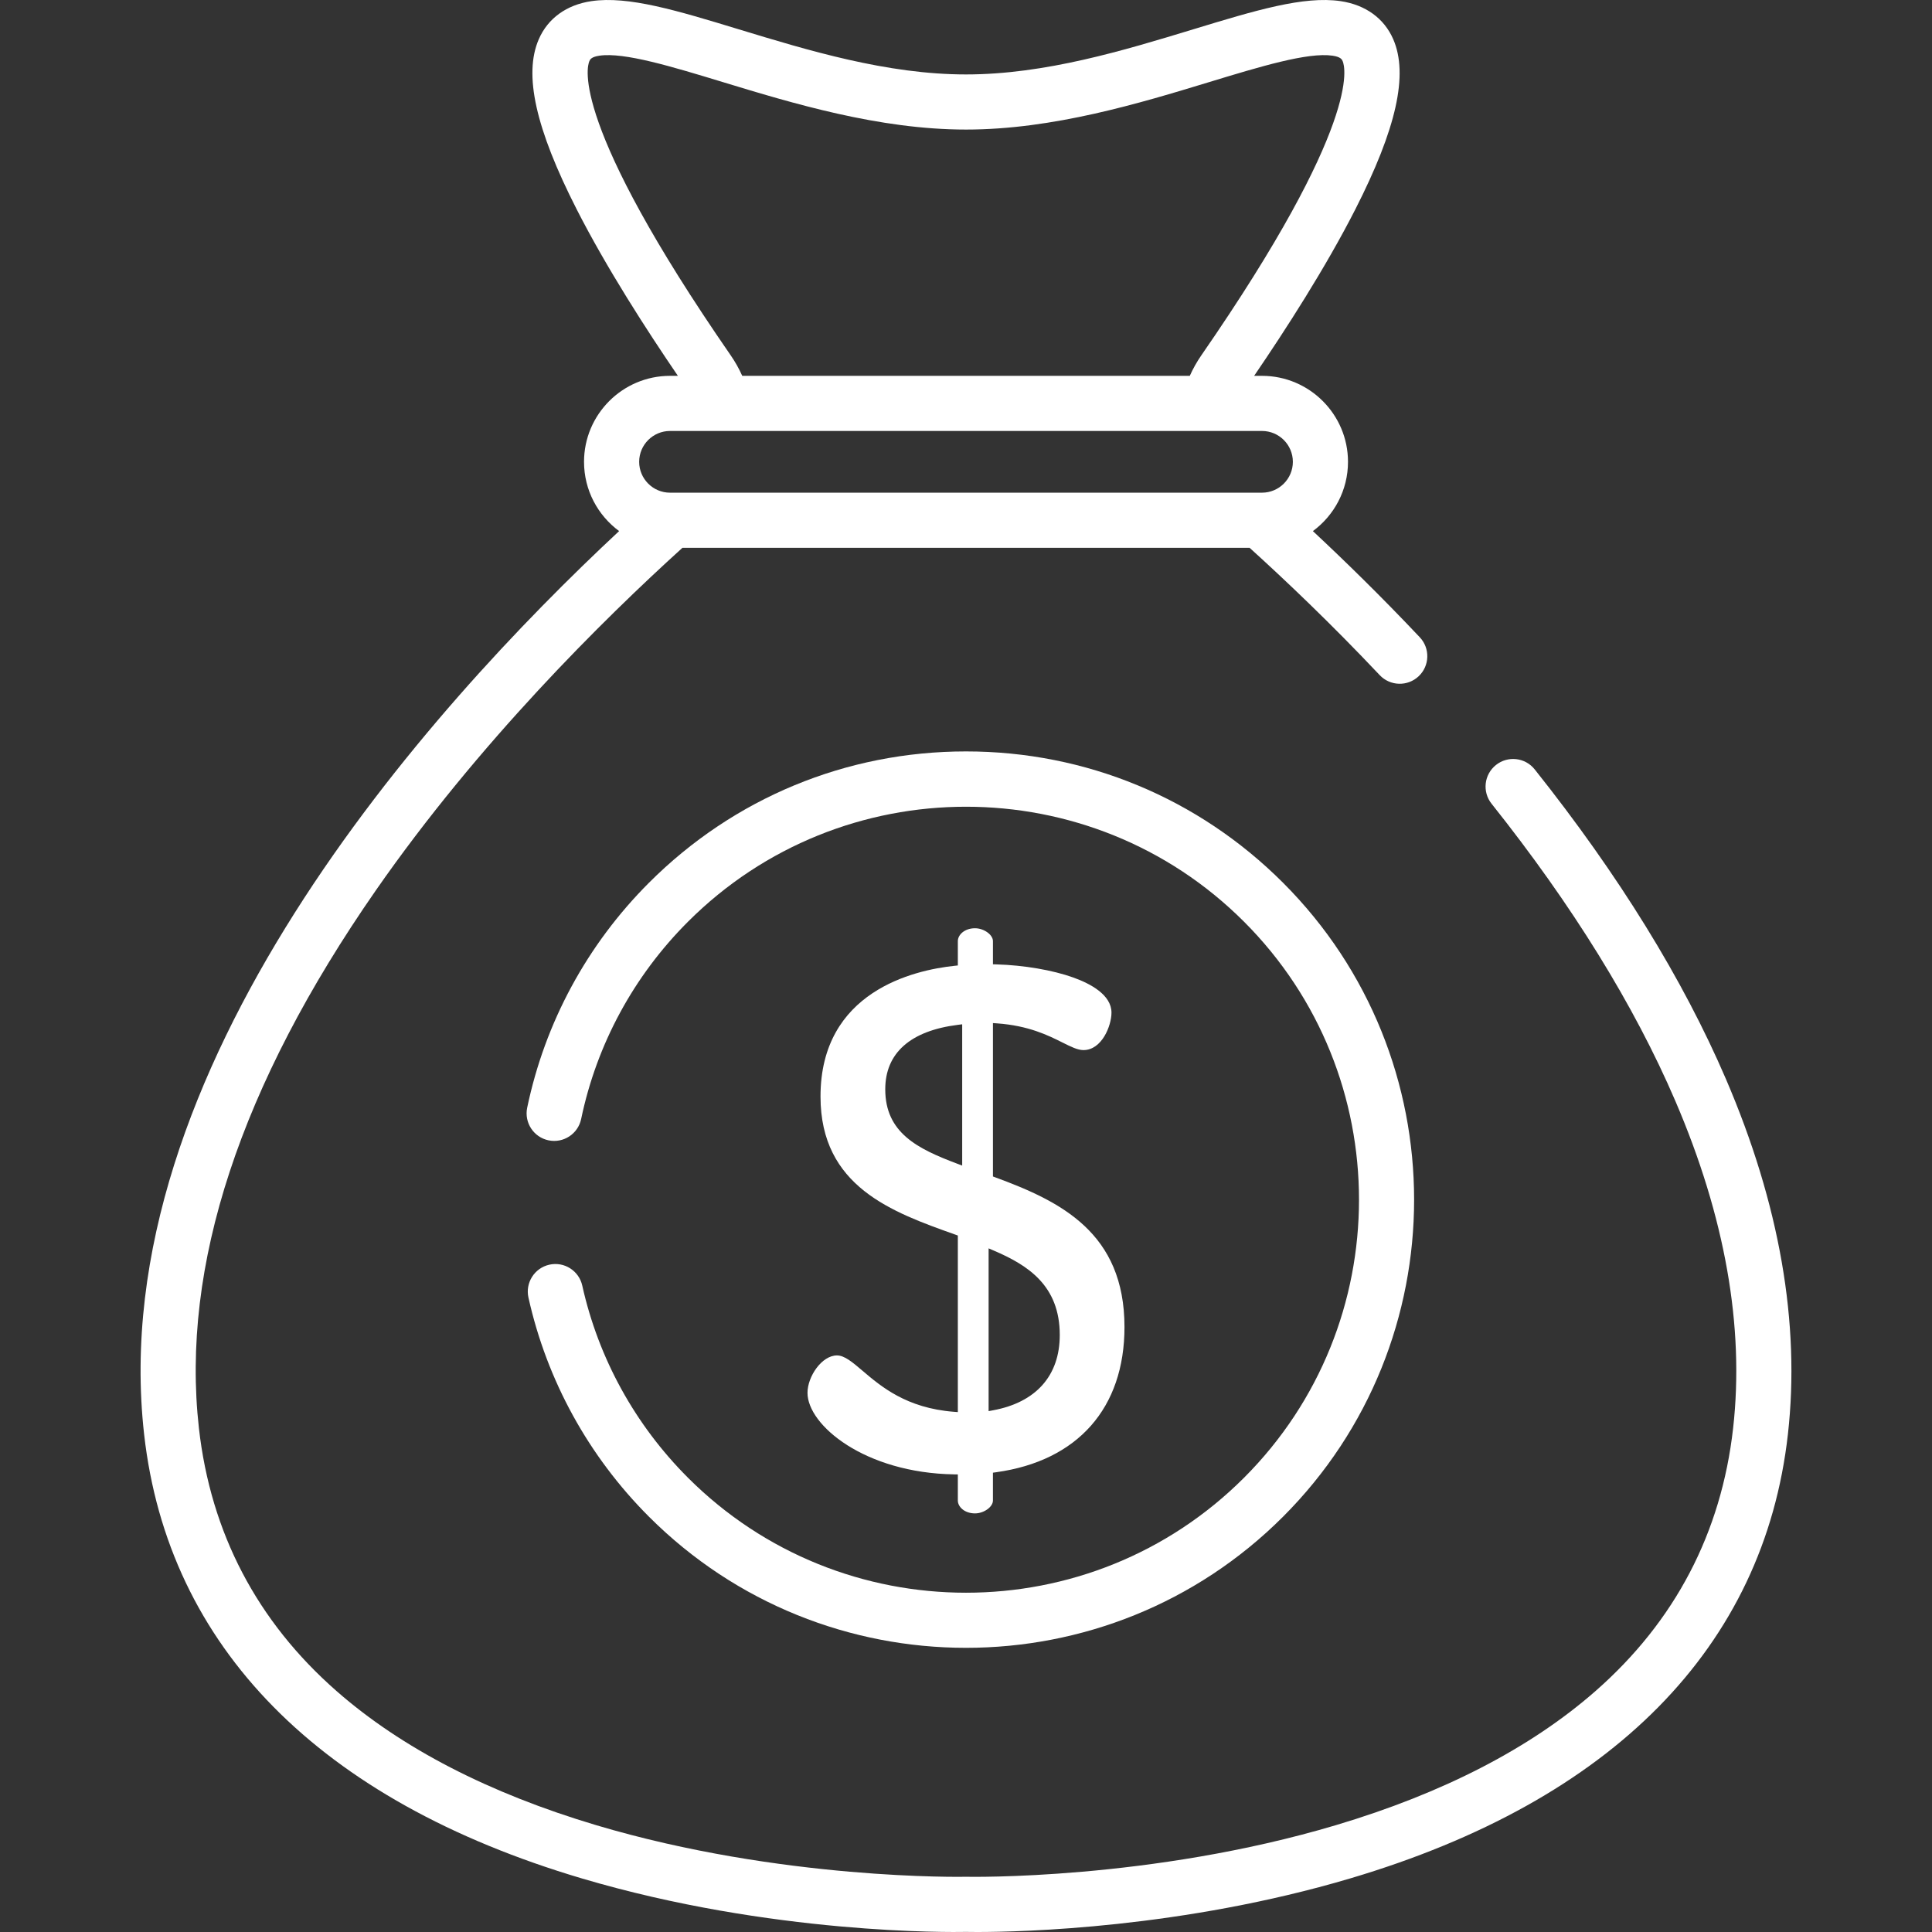
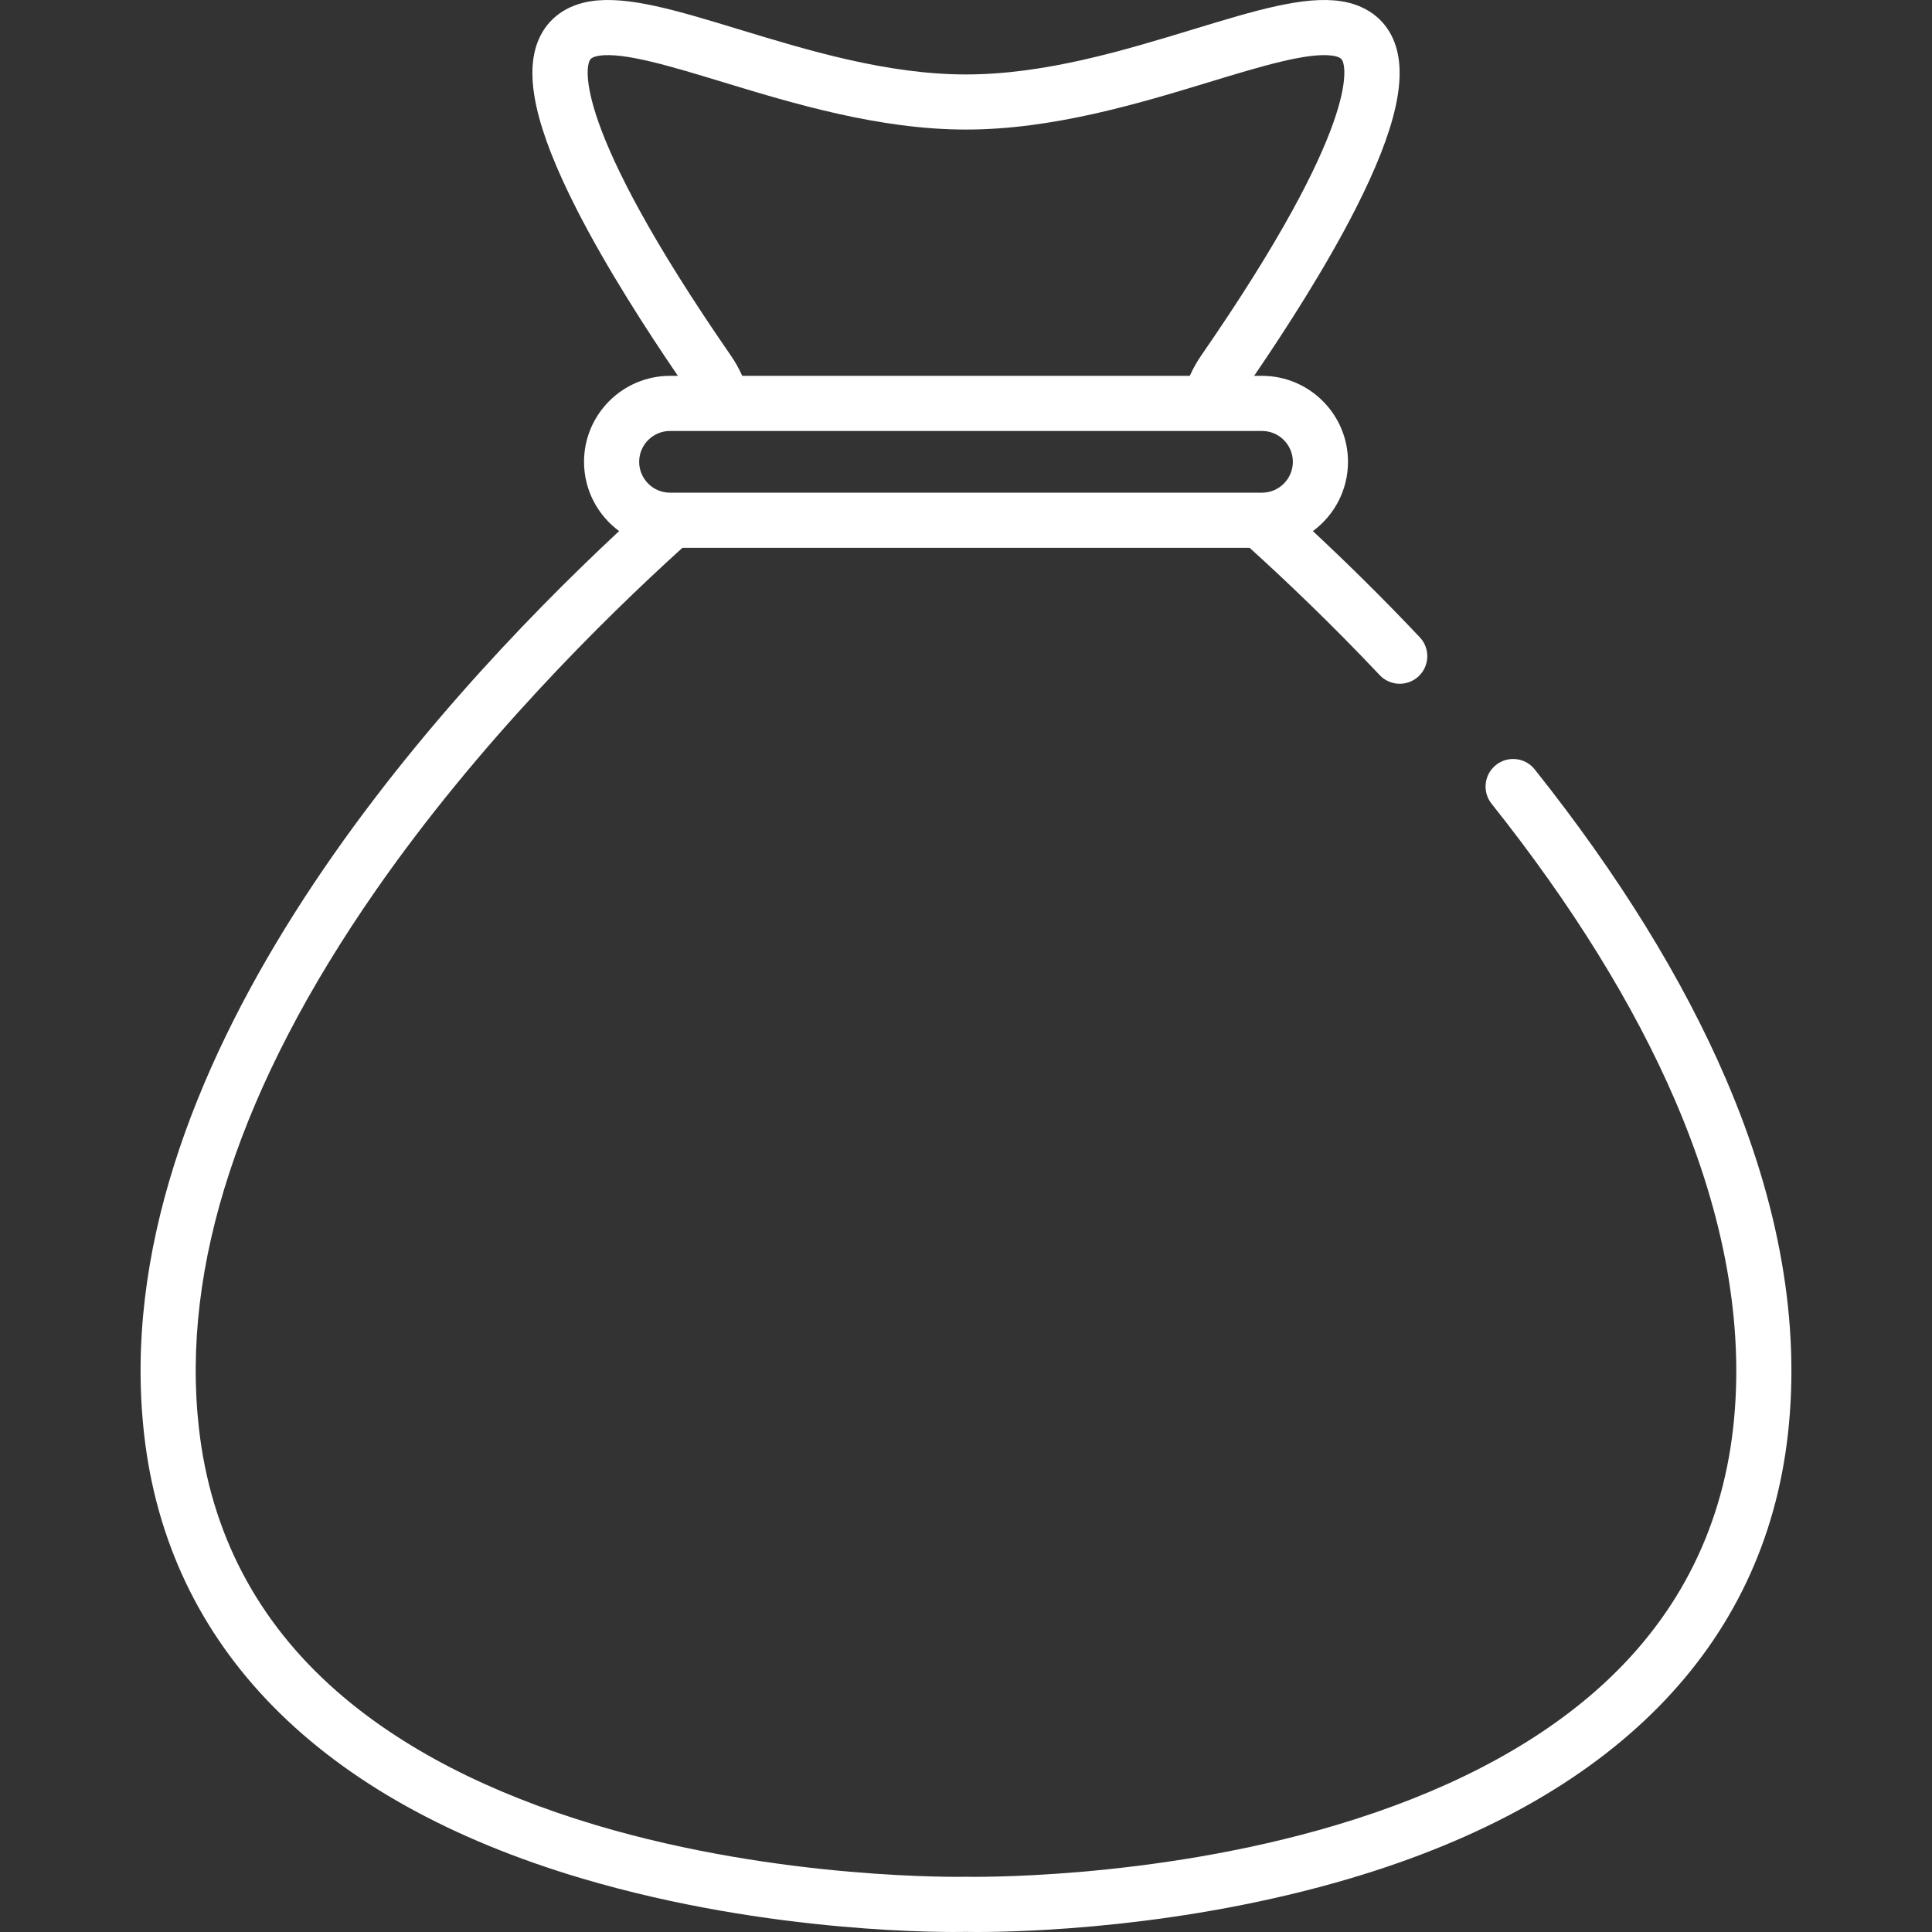
<svg xmlns="http://www.w3.org/2000/svg" version="1.1" id="Capa_1" x="0px" y="0px" viewBox="0 0 511.999 511.999" style="enable-background:new 0 0 511.999 511.999;" xml:space="preserve" width="512px" height="512px" class="">
  <rect x="0" y="0" width="511.999" height="511.999" fill="#333333" stroke="none" />
  <g>
    <g>
      <g>
        <path d="M457.398,285.981c-11.402-26.543-28.457-54.162-50.689-82.088c-2.512-3.156-7.109-3.679-10.265-1.165    c-3.157,2.513-3.678,7.109-1.166,10.266c21.423,26.909,37.806,53.406,48.695,78.755c13.19,30.705,18.345,59.883,15.321,86.724    c-3.128,27.765-15.412,51.218-36.513,69.709c-17.224,15.095-40.362,27.041-68.771,35.508    c-49.139,14.645-97.347,13.686-97.829,13.674c-0.117-0.002-0.236-0.002-0.353,0c-0.486,0.005-48.695,0.969-97.832-13.674    c-28.409-8.467-51.547-20.413-68.771-35.508c-21.1-18.49-33.384-41.944-36.512-69.709c-4.83-42.877,10.942-90.823,46.878-142.505    c27.167-39.071,60.236-71.747,81.256-90.791H331.16c9.45,8.557,21.601,20.1,34.472,33.736c2.77,2.936,7.394,3.067,10.328,0.298    c2.934-2.77,3.067-7.394,0.298-10.327c-10.198-10.804-19.953-20.321-28.331-28.139c5.638-4.152,9.305-10.833,9.305-18.356    c0-12.565-10.223-22.788-22.788-22.788h-2.087c8.22-12.034,18.916-28.607,26.823-44.133    c10.905-21.414,14.097-35.734,10.044-45.067c-2.406-5.54-7.359-9.126-13.947-10.098c-9.777-1.445-22.678,2.481-39.009,7.452    c-18.44,5.611-39.341,11.972-60.265,11.972c-20.925,0-41.825-6.361-60.265-11.972c-16.331-4.97-29.233-8.896-39.011-7.452    c-6.588,0.972-11.541,4.558-13.946,10.098c-4.053,9.333-0.861,23.653,10.044,45.067c7.908,15.527,18.604,32.1,26.823,44.133    h-2.087c-12.565,0-22.788,10.223-22.788,22.788c0,7.52,3.663,14.199,9.297,18.351C113.46,187.934,27.326,283.66,38.193,380.108    c6.35,56.361,46.446,97.054,115.955,117.68c50.296,14.924,98.042,14.263,101.855,14.185c0.437,0.009,1.449,0.026,2.977,0.026    c11.81,0,54.346-0.997,98.877-14.211c69.509-20.625,109.605-61.318,115.956-117.68    C477.124,350.715,471.602,319.046,457.398,285.981z M156.182,16.22c0.197-0.455,0.496-1.142,2.678-1.464    c6.533-0.961,19.206,2.892,32.623,6.975c18.454,5.616,41.421,12.605,64.519,12.605c23.099,0,46.065-6.989,64.519-12.605    c13.417-4.083,26.095-7.934,32.622-6.975c2.182,0.322,2.48,1.009,2.678,1.464c0.649,1.493,5.108,16.37-37.457,77.946    c-1.204,1.742-2.222,3.562-3.059,5.434H196.7c-0.837-1.872-1.854-3.692-3.059-5.434C151.075,32.591,155.535,17.714,156.182,16.22z     M177.562,114.211h156.882c4.509,0,8.177,3.668,8.177,8.177c0,4.509-3.668,8.177-8.177,8.177H177.562    c-4.509,0-8.177-3.668-8.177-8.177C169.385,117.879,173.052,114.211,177.562,114.211z" data-original="#000000" class="active-path" data-old_color="#ffffff" fill="#ffffff" />
      </g>
    </g>
    <g>
      <g>
-         <path d="M340.012,233.931c-22.44-22.44-52.276-34.798-84.01-34.798c-31.735,0-61.57,12.358-84.01,34.798    c-16.399,16.399-27.562,37.017-32.282,59.625c-0.824,3.95,1.709,7.82,5.658,8.644c3.948,0.825,7.82-1.708,8.644-5.659    c4.137-19.818,13.927-37.896,28.311-52.28c40.627-40.625,106.729-40.626,147.356,0c40.626,40.626,40.626,106.729,0,147.356    c-40.624,40.627-106.729,40.628-147.354,0.002c-14.036-14.036-23.725-31.645-28.018-50.922c-0.877-3.938-4.779-6.422-8.719-5.543    c-3.938,0.877-6.42,4.781-5.543,8.719c4.898,21.991,15.945,42.074,31.948,58.077c23.161,23.161,53.586,34.742,84.009,34.742    c30.425,0,60.848-11.58,84.01-34.742C386.334,355.627,386.334,280.254,340.012,233.931z" data-original="#000000" class="active-path" data-old_color="#ffffff" fill="#ffffff" />
-       </g>
+         </g>
    </g>
    <g>
      <g>
-         <path d="M263.794,312.021l-0.654-0.241v-40.655l1.071,0.076c8.412,0.601,13.595,3.194,17.379,5.087    c2.229,1.116,3.99,1.997,5.535,1.997c4.877,0,7.428-6.457,7.428-9.918c0-4.708-5.524-7.672-10.159-9.33    c-5.464-1.955-13.047-3.249-20.283-3.462l-0.971-0.028v-6.143c0-1.687-2.395-3.406-4.746-3.406c-2.813,0-4.555,1.768-4.555,3.406    v6.455l-0.896,0.094c-10.673,1.124-35.498,6.747-35.498,34.633c0,23.897,18.982,30.646,35.729,36.601l0.665,0.237v46.8    l-1.078-0.084c-12.557-0.984-19.277-6.701-24.183-10.875c-2.667-2.27-4.774-4.062-6.769-4.062c-4.023,0-7.811,5.587-7.811,9.918    c0,8.553,15.137,21.22,38.857,21.603l0.984,0.016v6.921c0,1.637,1.742,3.405,4.555,3.405c2.35,0,4.746-1.718,4.746-3.404v-7.383    l0.862-0.12c21.606-3.001,33.999-17.022,33.999-38.468C298.002,326.695,281.104,318.388,263.794,312.021z M254.989,308.89    l-1.353-0.511c-10.414-3.93-19.035-8.125-19.035-19.707c0-9.601,6.661-15.507,19.264-17.082l1.124-0.14V308.89z M263.173,373.743    l-1.182,0.219h0v-43.136l1.394,0.598c9.07,3.887,17.463,9.287,17.463,22.372C280.848,364.548,274.57,371.632,263.173,373.743z" data-original="#000000" class="active-path" data-old_color="#ffffff" fill="#ffffff" />
-       </g>
+         </g>
    </g>
  </g>
</svg>